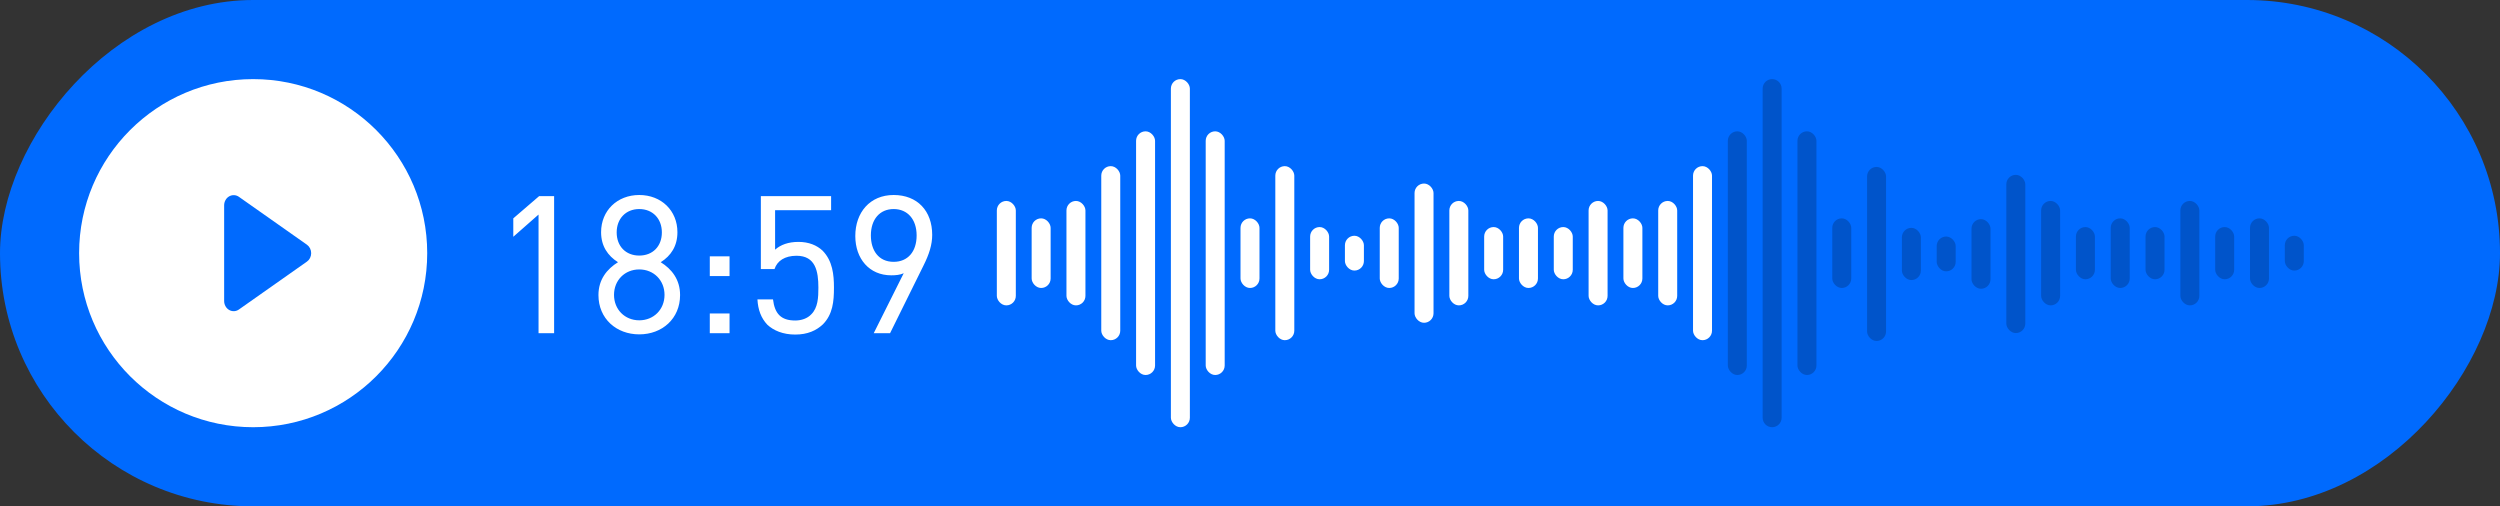
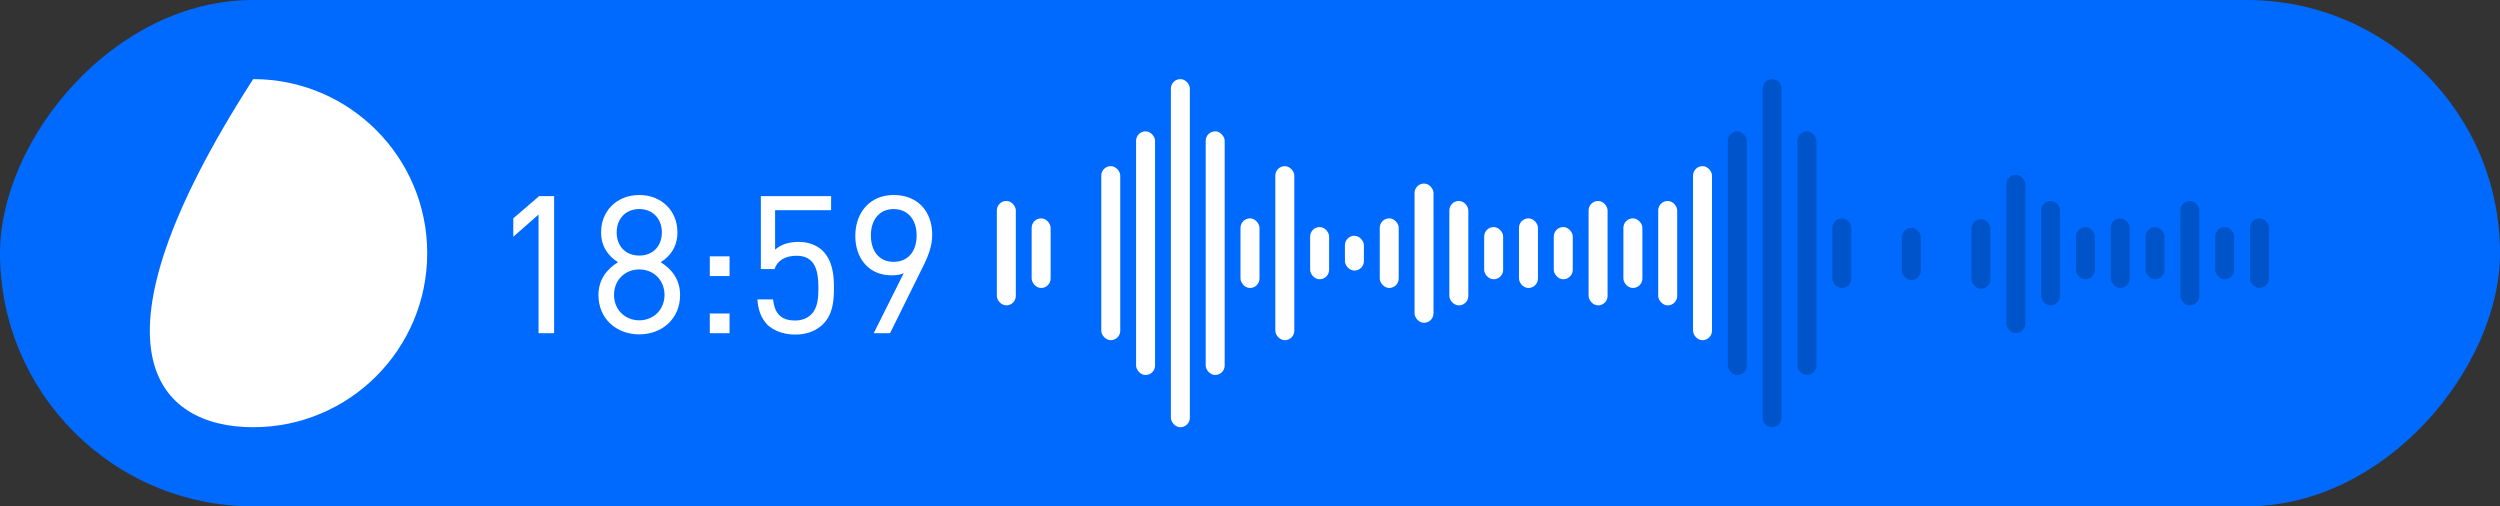
<svg xmlns="http://www.w3.org/2000/svg" width="158" height="32" viewBox="0 0 158 32" fill="none">
  <rect x="0" y="0" width="158" height="32" fill="#333333" stroke="none" />
  <rect width="158" height="32" rx="16" transform="matrix(-1 0 0 1 158 0)" fill="#006AFE" />
  <rect x="63" y="12.7" width="1.2" height="6.6" rx="0.6" fill="white" />
-   <rect x="67.4" y="12.7" width="1.2" height="6.6" rx="0.6" fill="white" />
  <rect x="104.799" y="12.7" width="1.2" height="6.6" rx="0.6" fill="white" />
  <rect x="100.399" y="12.7" width="1.2" height="6.6" rx="0.6" fill="white" />
  <rect x="137.799" y="12.7" width="1.2" height="6.6" rx="0.6" fill="#0054CA" />
  <rect x="91.599" y="12.7" width="1.2" height="6.6" rx="0.6" fill="white" />
  <rect x="128.999" y="12.7" width="1.2" height="6.6" rx="0.6" fill="#0054CA" />
  <rect x="71.8" y="8.3" width="1.2" height="15.4" rx="0.6" fill="white" />
  <rect x="109.199" y="8.3" width="1.2" height="15.4" rx="0.6" fill="#0054CA" />
  <rect x="76.2" y="8.3" width="1.2" height="15.4" rx="0.6" fill="white" />
  <rect x="113.599" y="8.3" width="1.2" height="15.4" rx="0.6" fill="#0054CA" />
  <rect x="65.2" y="13.8" width="1.2" height="4.4" rx="0.6" fill="white" />
  <rect x="102.599" y="13.8" width="1.2" height="4.4" rx="0.6" fill="white" />
  <rect x="142.2" y="13.8" width="1.2" height="4.4" rx="0.6" fill="#0054CA" />
  <rect x="87.2" y="13.8" width="1.2" height="4.4" rx="0.6" fill="white" />
  <rect x="124.599" y="13.85" width="1.2" height="4.4" rx="0.6" fill="#0054CA" />
  <rect x="95.999" y="13.8" width="1.2" height="4.4" rx="0.6" fill="white" />
  <rect x="133.398" y="13.8" width="1.2" height="4.4" rx="0.6" fill="#0054CA" />
  <rect x="69.6" y="10.5" width="1.2" height="11" rx="0.6" fill="white" />
  <rect x="106.999" y="10.5" width="1.2" height="11" rx="0.6" fill="white" />
  <rect x="80.6" y="10.5" width="1.2" height="11" rx="0.6" fill="white" />
-   <rect x="117.999" y="10.55" width="1.2" height="11" rx="0.6" fill="#0054CA" />
  <rect x="89.399" y="11.6" width="1.2" height="8.8" rx="0.6" fill="white" />
  <rect x="126.799" y="11.05" width="1.2" height="10" rx="0.6" fill="#0054CA" />
  <rect x="78.4" y="13.8" width="1.2" height="4.4" rx="0.6" fill="white" />
  <rect x="115.799" y="13.8" width="1.2" height="4.4" rx="0.6" fill="#0054CA" />
  <rect x="82.8" y="14.35" width="1.2" height="3.3" rx="0.6" fill="white" />
  <rect x="120.199" y="14.4" width="1.2" height="3.3" rx="0.6" fill="#0054CA" />
  <rect x="93.799" y="14.35" width="1.2" height="3.3" rx="0.6" fill="white" />
  <rect x="131.198" y="14.35" width="1.2" height="3.3" rx="0.6" fill="#0054CA" />
  <rect x="98.199" y="14.35" width="1.2" height="3.3" rx="0.6" fill="white" />
  <rect x="135.598" y="14.35" width="1.2" height="3.3" rx="0.6" fill="#0054CA" />
  <rect x="140" y="14.35" width="1.2" height="3.3" rx="0.6" fill="#0054CA" />
-   <rect x="144.4" y="14.9" width="1.2" height="2.2" rx="0.6" fill="#0054CA" />
  <rect x="84.999" y="14.9" width="1.2" height="2.2" rx="0.6" fill="white" />
-   <rect x="122.399" y="14.949" width="1.2" height="2.2" rx="0.6" fill="#0054CA" />
  <rect x="74" y="5" width="1.2" height="22" rx="0.6" fill="white" />
  <path d="M111.399 5.6C111.399 5.269 111.668 5 111.999 5V5C112.33 5 112.599 5.269 112.599 5.6V26.4C112.599 26.731 112.33 27 111.999 27V27C111.668 27 111.399 26.731 111.399 26.4V5.6Z" fill="#0054CA" />
  <path d="M35.02 12.396V21.06H34.036V13.56L32.44 14.964V13.8L34.072 12.396H35.02ZM42.981 18.648C42.981 20.136 41.853 21.132 40.401 21.132C38.95 21.132 37.822 20.136 37.822 18.648C37.822 17.664 38.361 17.004 39.057 16.572C38.41 16.164 37.989 15.552 37.989 14.676C37.989 13.308 39.01 12.324 40.401 12.324C41.794 12.324 42.813 13.308 42.813 14.676C42.813 15.552 42.406 16.164 41.758 16.572C42.453 17.004 42.981 17.664 42.981 18.648ZM38.806 18.636C38.806 19.56 39.489 20.244 40.401 20.244C41.313 20.244 41.998 19.56 41.998 18.636C41.998 17.712 41.313 17.028 40.401 17.028C39.489 17.028 38.806 17.712 38.806 18.636ZM38.974 14.688C38.974 15.564 39.55 16.152 40.401 16.152C41.254 16.152 41.83 15.564 41.83 14.688C41.83 13.824 41.254 13.212 40.401 13.212C39.55 13.212 38.974 13.824 38.974 14.688ZM44.859 16.2H46.107V17.448H44.859V16.2ZM44.859 21.06V19.812H46.107V21.06H44.859ZM52.706 18.18C52.706 19.044 52.634 19.86 52.01 20.496C51.59 20.892 51.038 21.144 50.258 21.144C49.49 21.144 48.89 20.892 48.494 20.52C48.098 20.1 47.906 19.572 47.87 18.924H48.854C48.962 19.812 49.346 20.256 50.258 20.256C50.654 20.256 51.026 20.124 51.266 19.872C51.698 19.452 51.722 18.792 51.722 18.18C51.722 17.148 51.542 16.164 50.342 16.164C49.598 16.164 49.118 16.488 48.95 17.004H48.086V12.396H52.526V13.284H48.986V15.78C49.334 15.468 49.826 15.288 50.462 15.288C51.122 15.288 51.626 15.504 51.986 15.84C52.622 16.488 52.706 17.364 52.706 18.18ZM58.915 14.844C58.915 15.468 58.723 16.068 58.363 16.788L56.251 21.06H55.219L57.115 17.268C56.887 17.376 56.611 17.4 56.323 17.4C54.943 17.4 54.055 16.356 54.055 14.916C54.055 13.428 54.979 12.324 56.479 12.324C57.979 12.324 58.915 13.332 58.915 14.844ZM55.039 14.88C55.039 15.816 55.519 16.548 56.479 16.548C57.367 16.548 57.931 15.912 57.931 14.88C57.931 13.86 57.355 13.212 56.479 13.212C55.603 13.212 55.039 13.86 55.039 14.88Z" fill="white" />
  <circle cx="16" cy="16" r="11" fill="#006AFE" />
-   <path d="M16 5C9.925 5 5 9.925 5 16C5 22.075 9.925 27 16 27C22.075 27 27 22.075 27 16C27 9.925 22.075 5 16 5Z" fill="white" />
-   <path d="M19.396 16.535L15.099 19.56C15.008 19.624 14.903 19.661 14.795 19.666C14.686 19.671 14.579 19.645 14.483 19.59C14.387 19.535 14.307 19.453 14.252 19.354C14.196 19.254 14.166 19.141 14.166 19.025V12.975C14.166 12.859 14.196 12.745 14.252 12.646C14.307 12.546 14.387 12.465 14.483 12.41C14.579 12.355 14.686 12.329 14.795 12.334C14.903 12.339 15.009 12.375 15.099 12.439L19.396 15.464C19.479 15.523 19.547 15.602 19.595 15.696C19.642 15.789 19.666 15.894 19.666 16C19.666 16.106 19.642 16.211 19.595 16.304C19.547 16.398 19.479 16.477 19.396 16.536L19.396 16.535Z" fill="#006AFE" />
+   <path d="M16 5C5 22.075 9.925 27 16 27C22.075 27 27 22.075 27 16C27 9.925 22.075 5 16 5Z" fill="white" />
</svg>